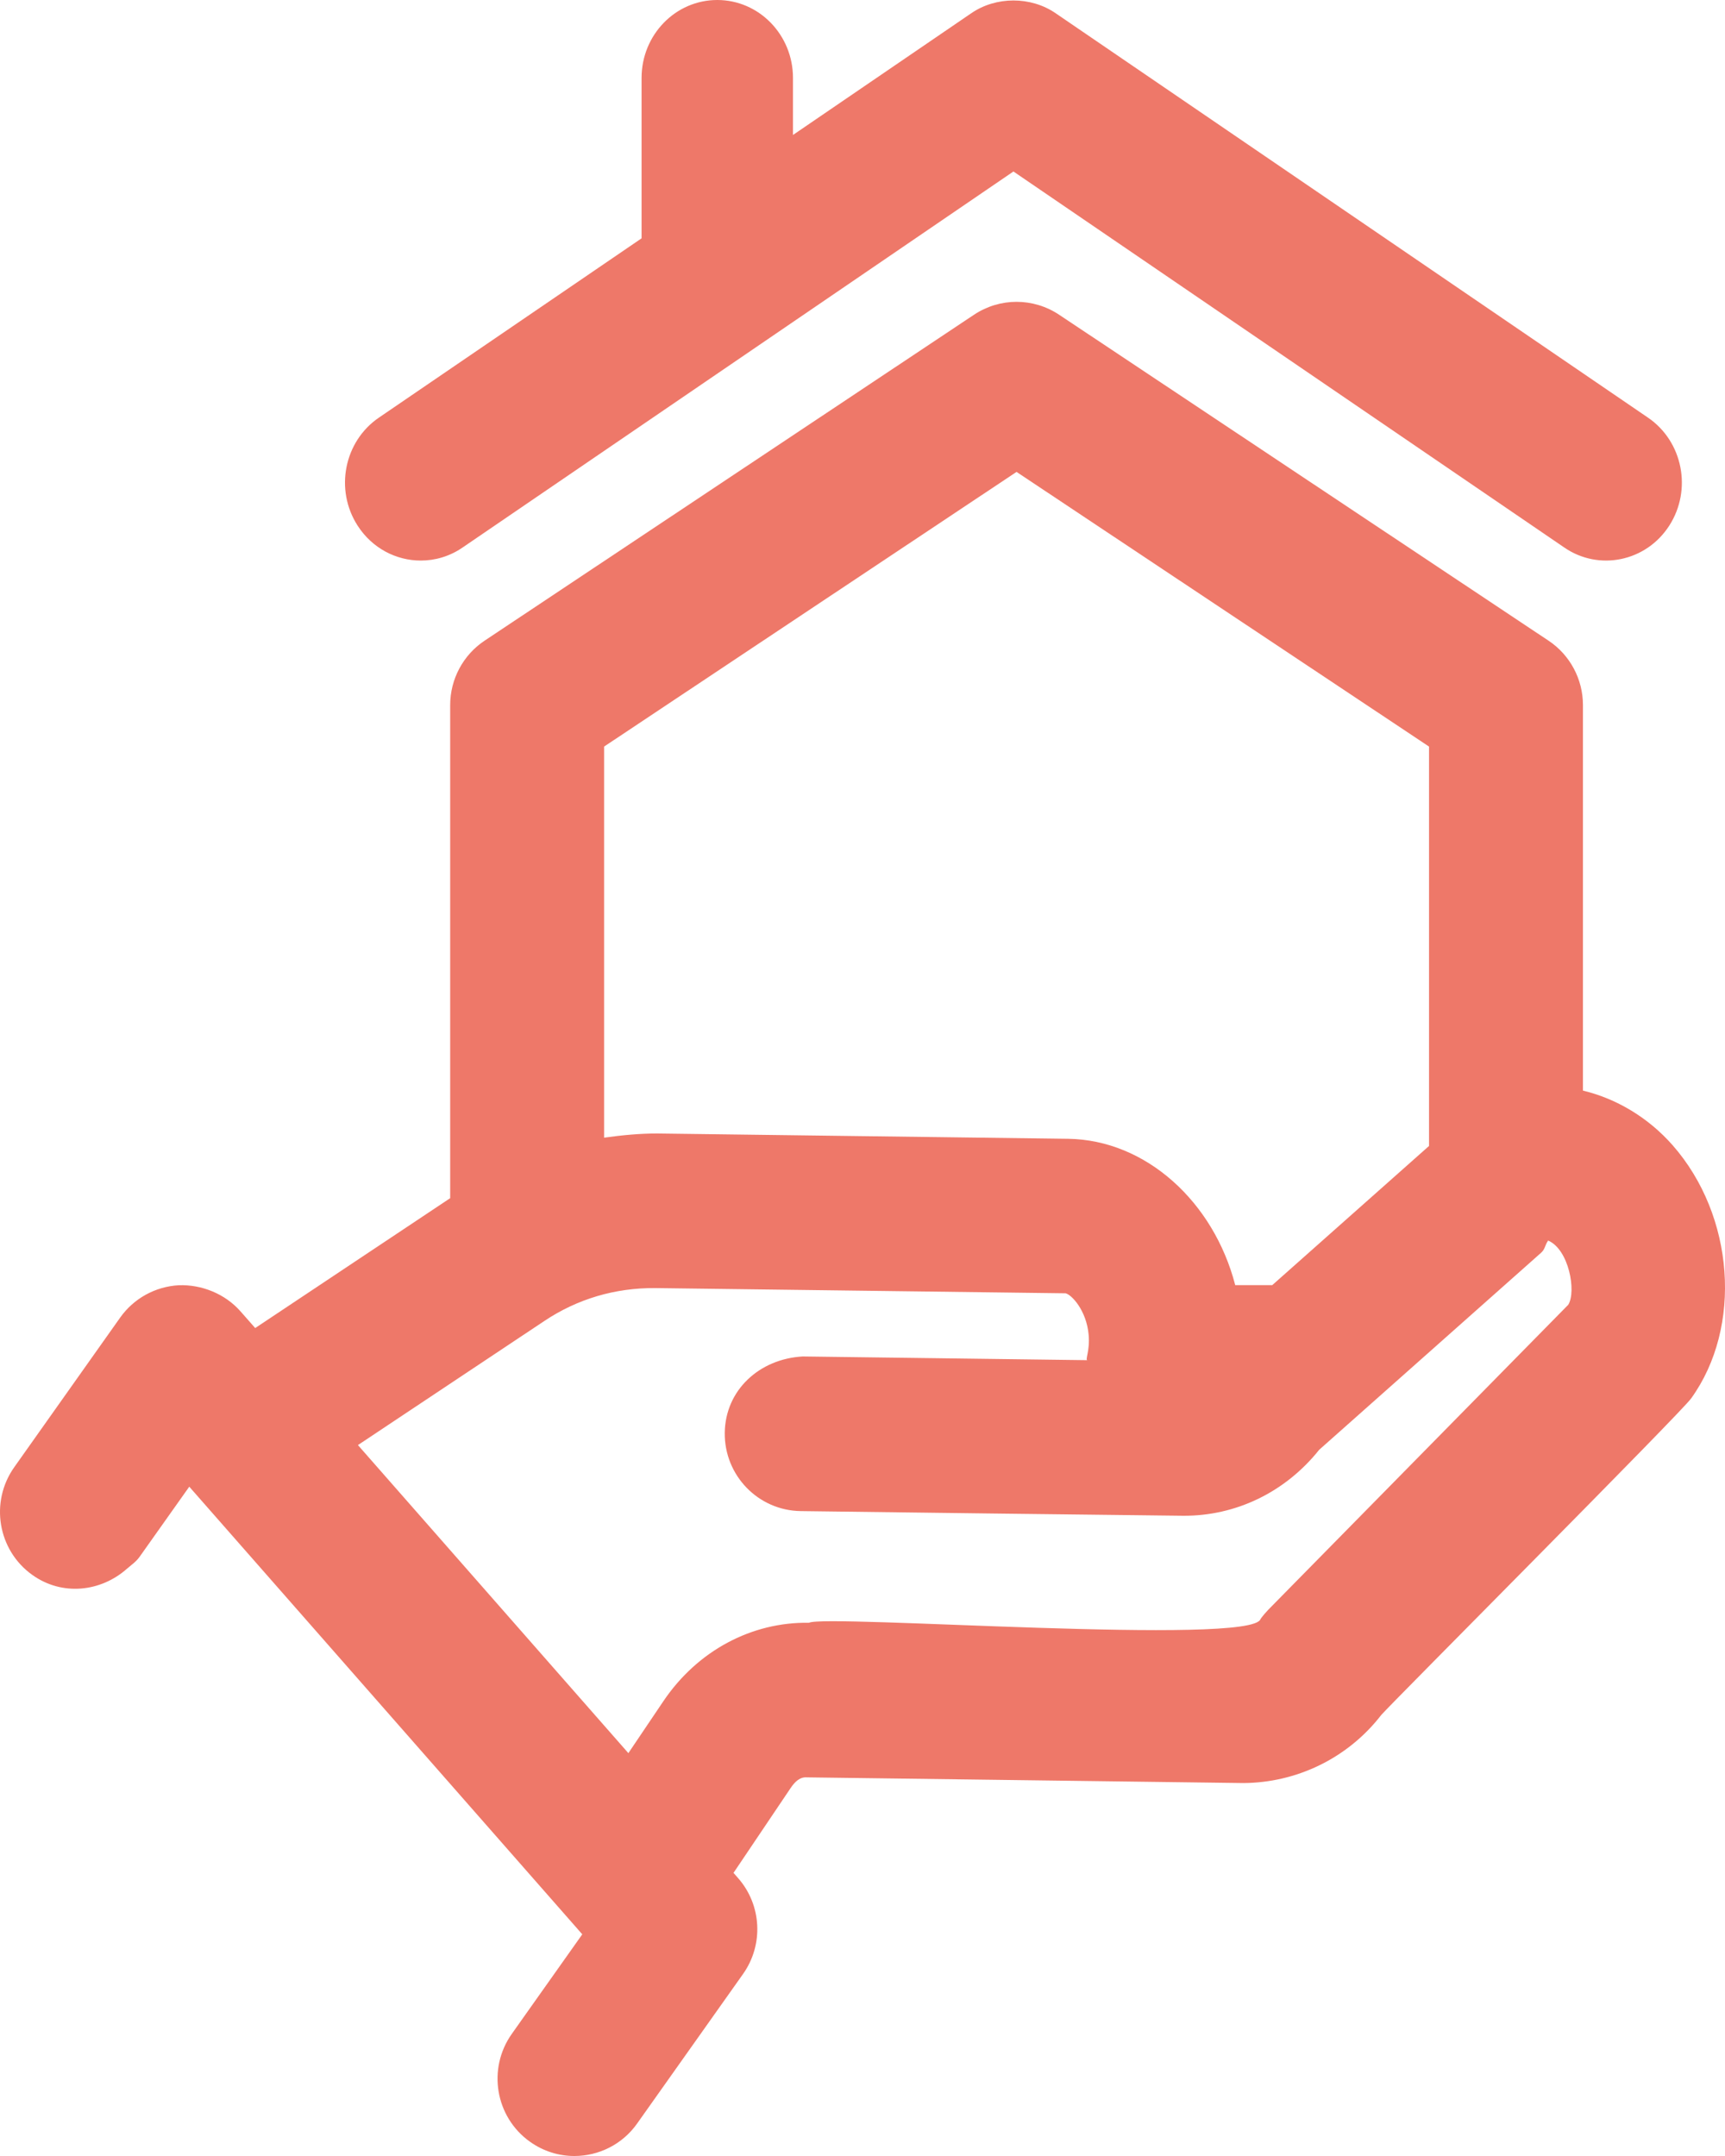
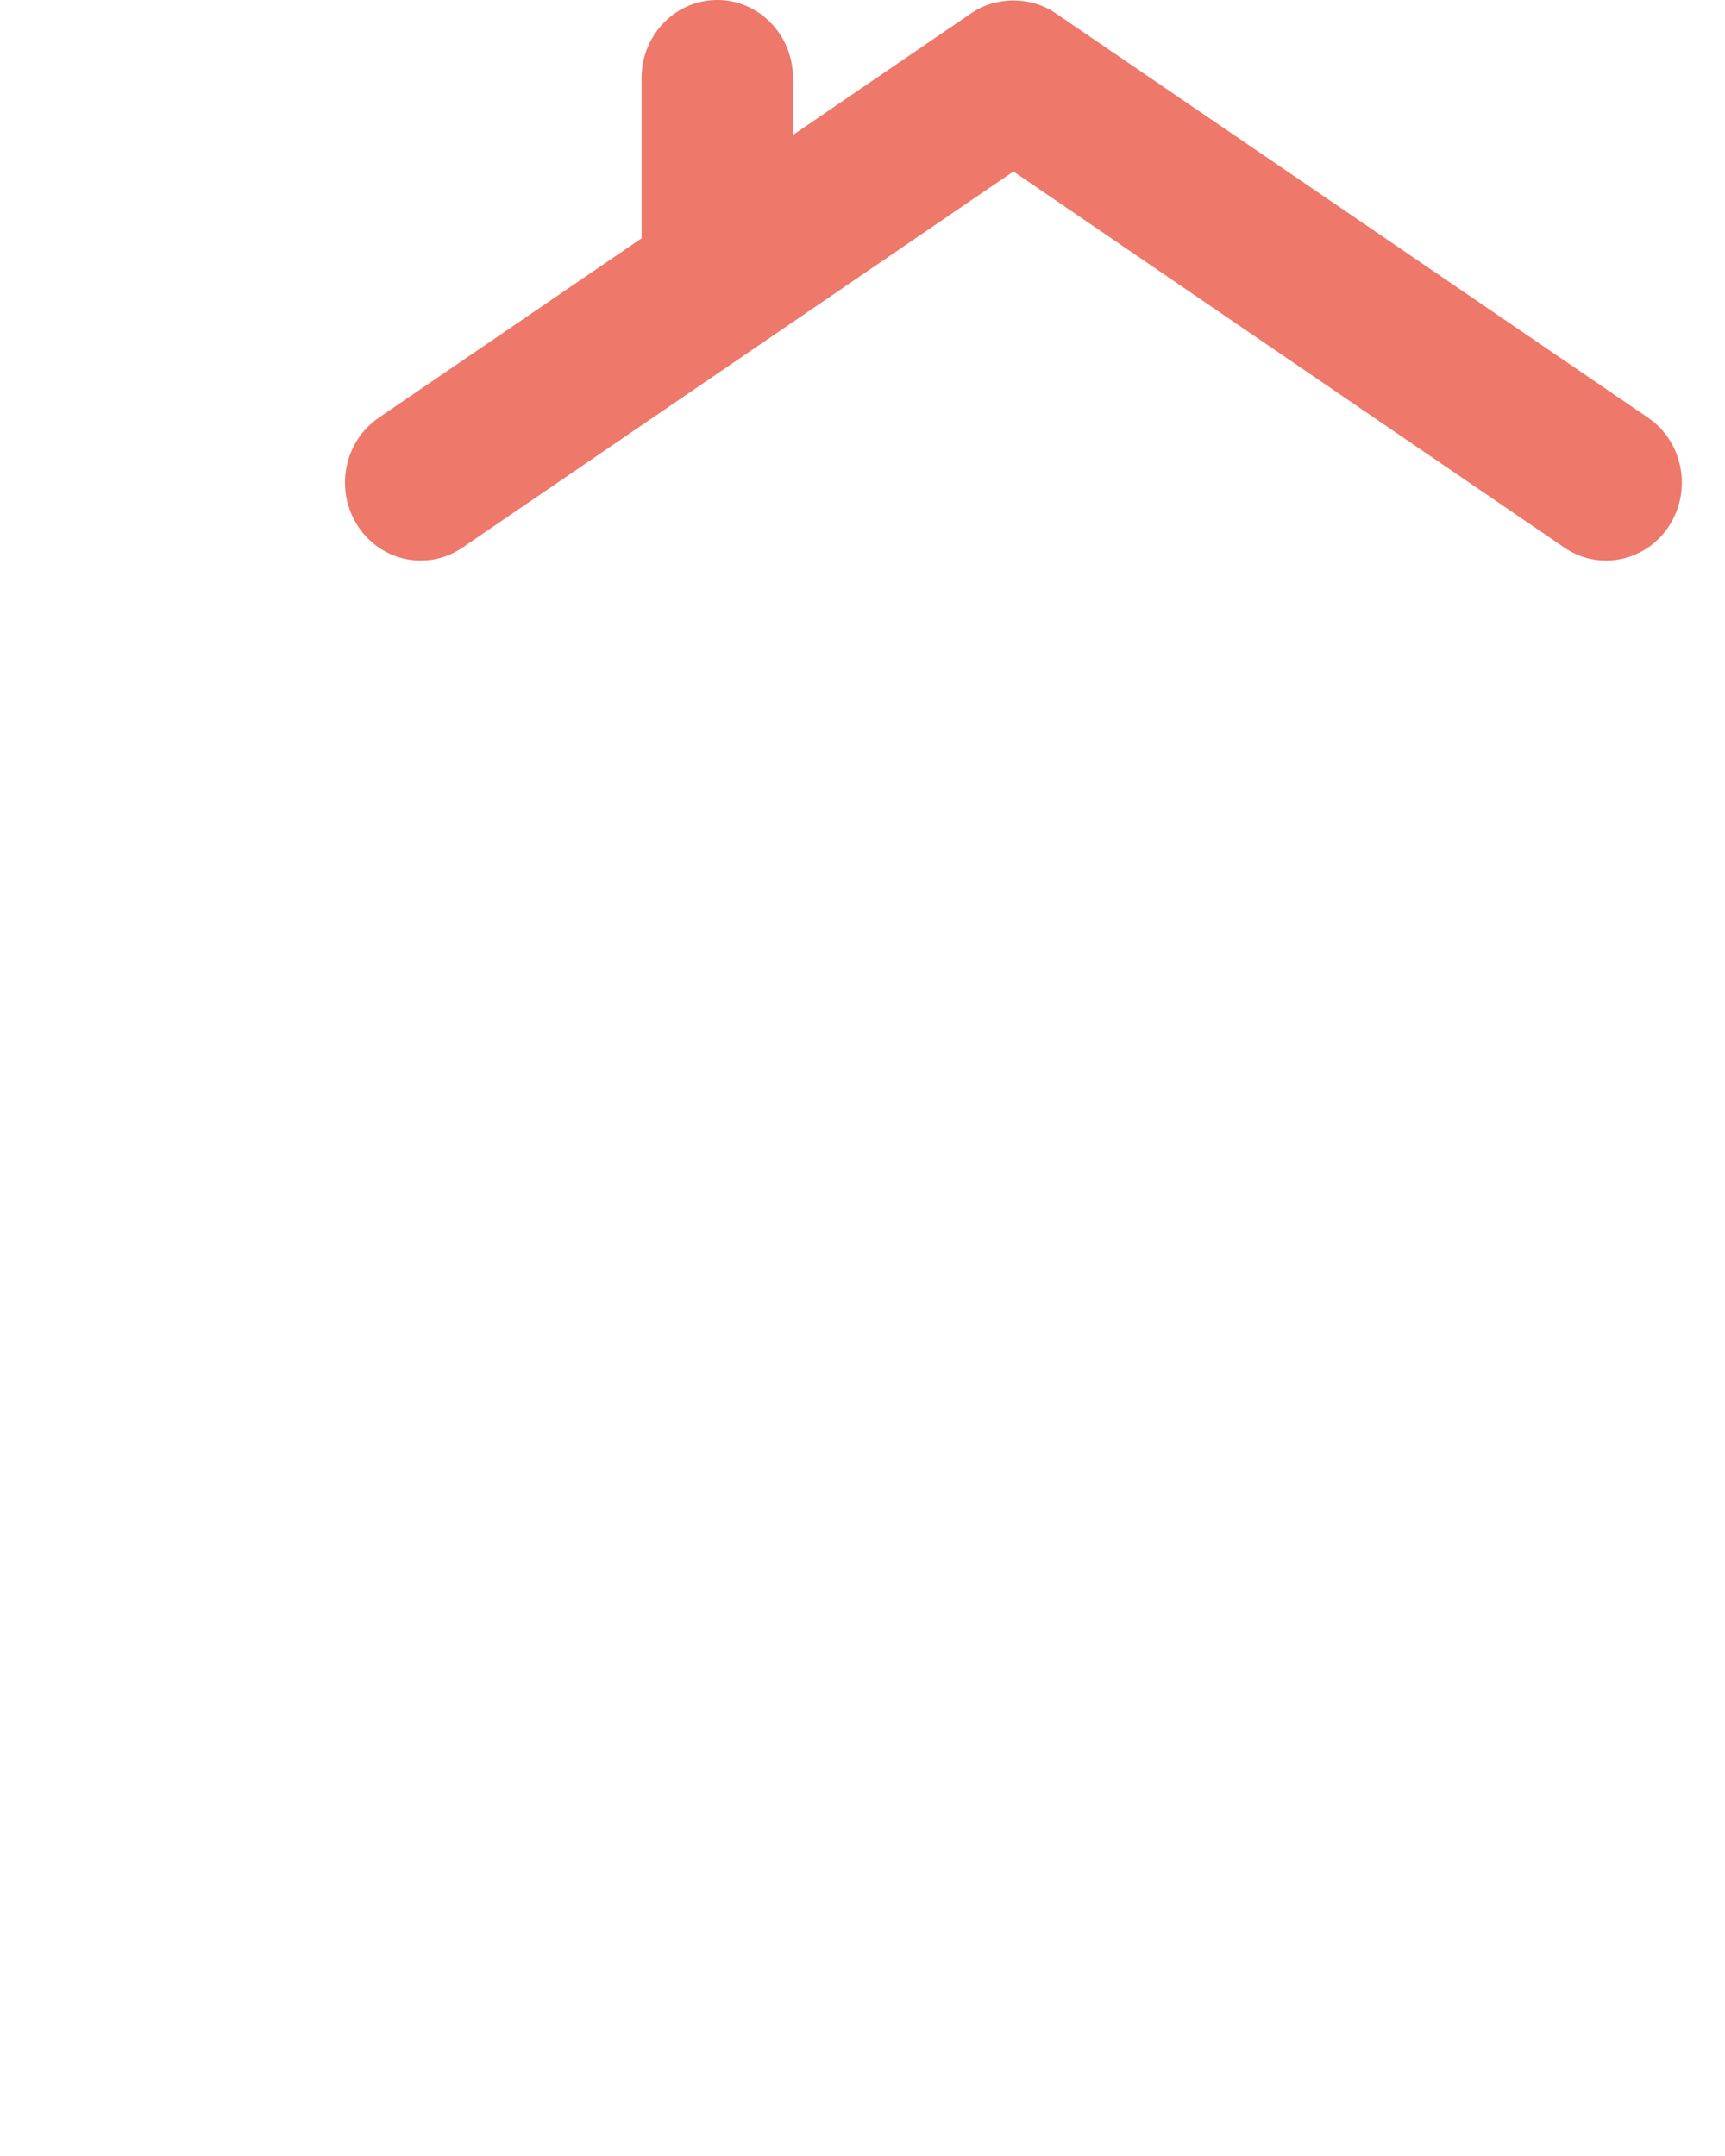
<svg xmlns="http://www.w3.org/2000/svg" width="40" height="50" viewBox="0 0 40 50" fill="none">
  <path d="M9.757 13C10.09 13 10.428 12.903 10.726 12.698L23.5 3.977L36.274 12.698C37.071 13.247 38.168 13.029 38.707 12.191C39.243 11.358 39.022 10.237 38.215 9.686L24.474 0.304C23.902 -0.087 23.097 -0.087 22.525 0.305L18.388 3.13V1.808C18.388 0.809 17.602 0 16.632 0C15.662 0 14.877 0.809 14.877 1.808V5.527L8.785 9.686C7.978 10.237 7.756 11.358 8.293 12.191C8.631 12.716 9.188 13 9.757 13Z" fill="#EE7869" />
-   <path d="M38.788 26.562C38.214 25.908 37.469 25.475 36.706 25.292V16.351C36.706 15.751 36.406 15.189 35.908 14.858L24.559 7.299C23.959 6.9 23.186 6.9 22.586 7.299L11.237 14.858C10.739 15.189 10.439 15.751 10.439 16.351V27.787L5.918 30.799L5.577 30.412C5.217 30.002 4.671 29.787 4.147 29.806C3.601 29.836 3.101 30.112 2.786 30.557L0.331 34.025C-0.241 34.832 -0.053 35.952 0.749 36.524C1.44 37.019 2.335 36.919 2.941 36.383C3.043 36.294 3.155 36.22 3.237 36.104L4.389 34.478L13.502 44.859L12.109 46.827L11.868 47.168C11.296 47.975 11.485 49.095 12.286 49.667C12.601 49.893 12.962 50 13.319 50C13.877 50 14.428 49.737 14.774 49.247L17.23 45.779C17.711 45.1 17.663 44.178 17.115 43.555L17.009 43.434L18.336 41.463C18.502 41.218 18.634 41.214 18.712 41.219L28.837 41.351C30.051 41.342 31.241 40.791 32.031 39.77C32.248 39.517 39.033 32.709 39.217 32.428C40.409 30.77 40.22 28.195 38.788 26.562ZM29.23 37.545C29.065 38.176 19.118 37.431 18.76 37.634C17.435 37.611 16.172 38.279 15.381 39.455L14.571 40.657L8.3 33.513L12.621 30.636C13.385 30.125 14.259 29.865 15.194 29.872L24.709 29.993C24.846 30.023 25.193 30.385 25.244 30.956C25.277 31.336 25.155 31.539 25.216 31.544L18.613 31.458C17.608 31.514 16.818 32.239 16.806 33.228C16.794 34.217 17.582 35.031 18.568 35.044C20.229 35.068 25.884 35.134 27.437 35.152C28.652 35.159 29.8 34.611 30.59 33.622L35.733 29.055C35.833 28.967 35.821 28.878 35.899 28.77C36.382 28.976 36.555 29.952 36.366 30.258L29.406 37.335C29.344 37.401 29.284 37.471 29.23 37.545ZM23.572 10.944L33.137 17.314V26.576L29.501 29.804H28.643C28.143 27.872 26.572 26.435 24.768 26.41L15.241 26.287C14.835 26.286 14.421 26.326 14.008 26.384V17.314L23.572 10.944Z" fill="#EE7869" />
</svg>